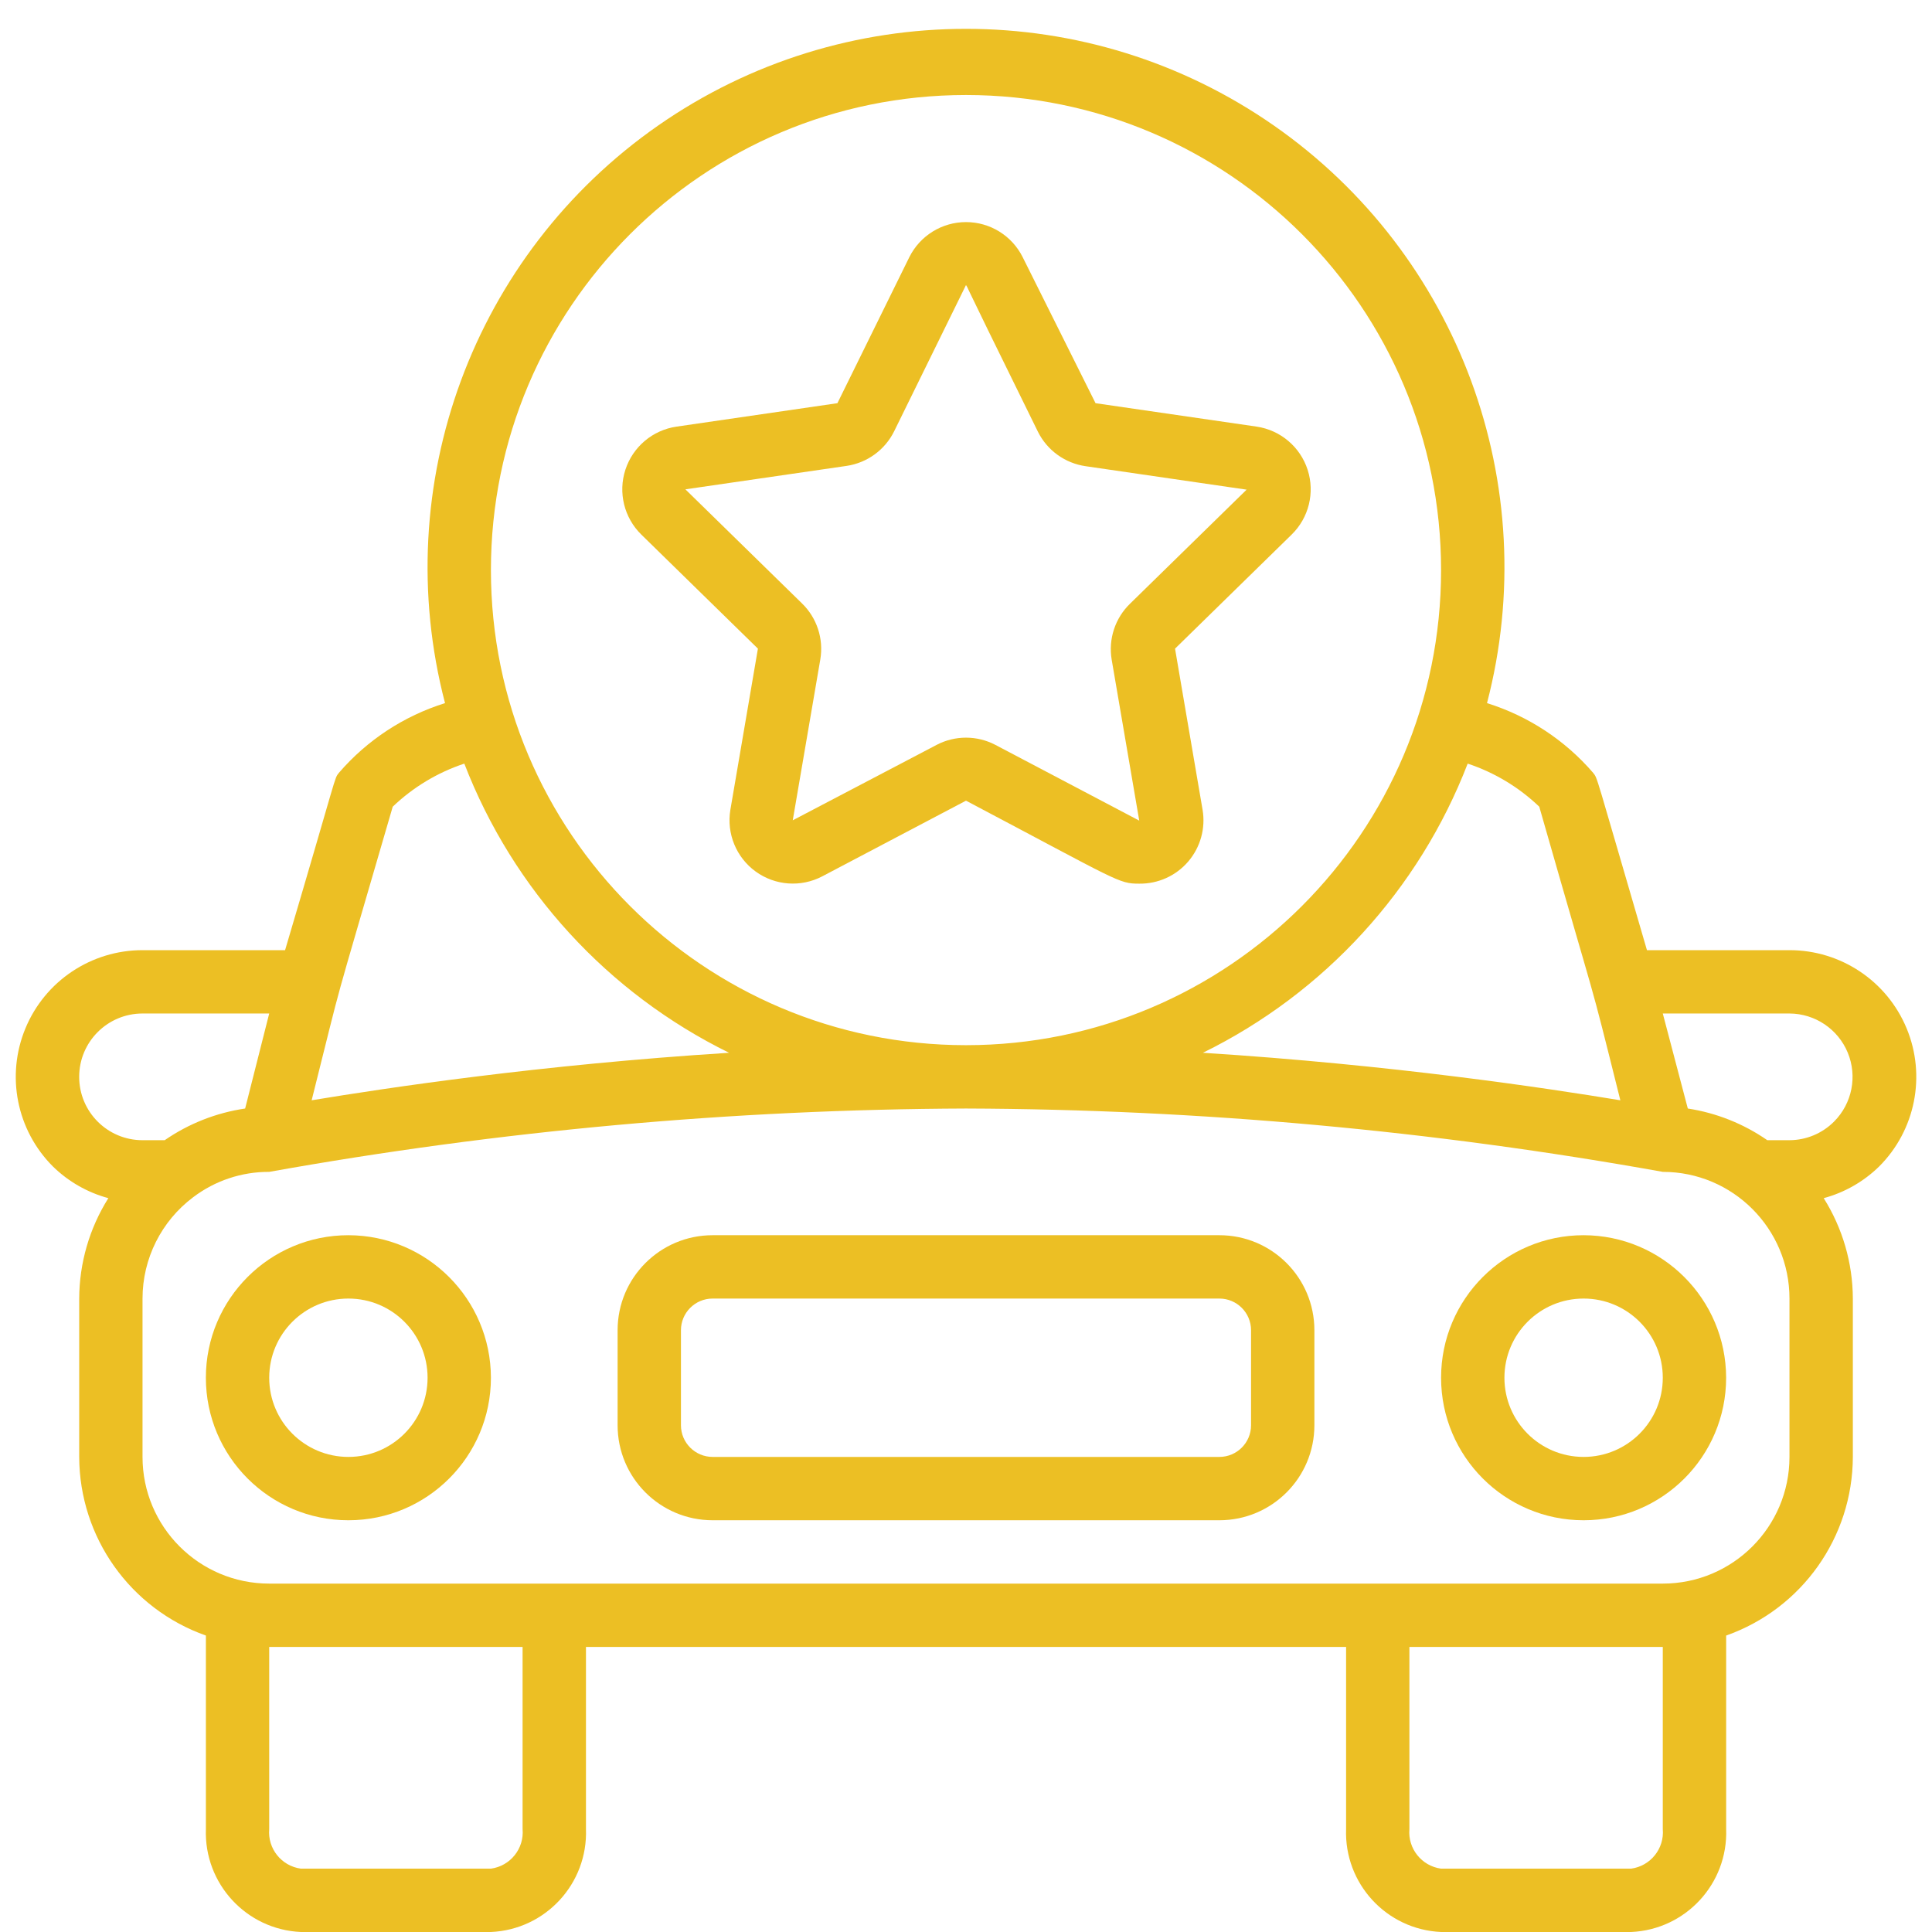
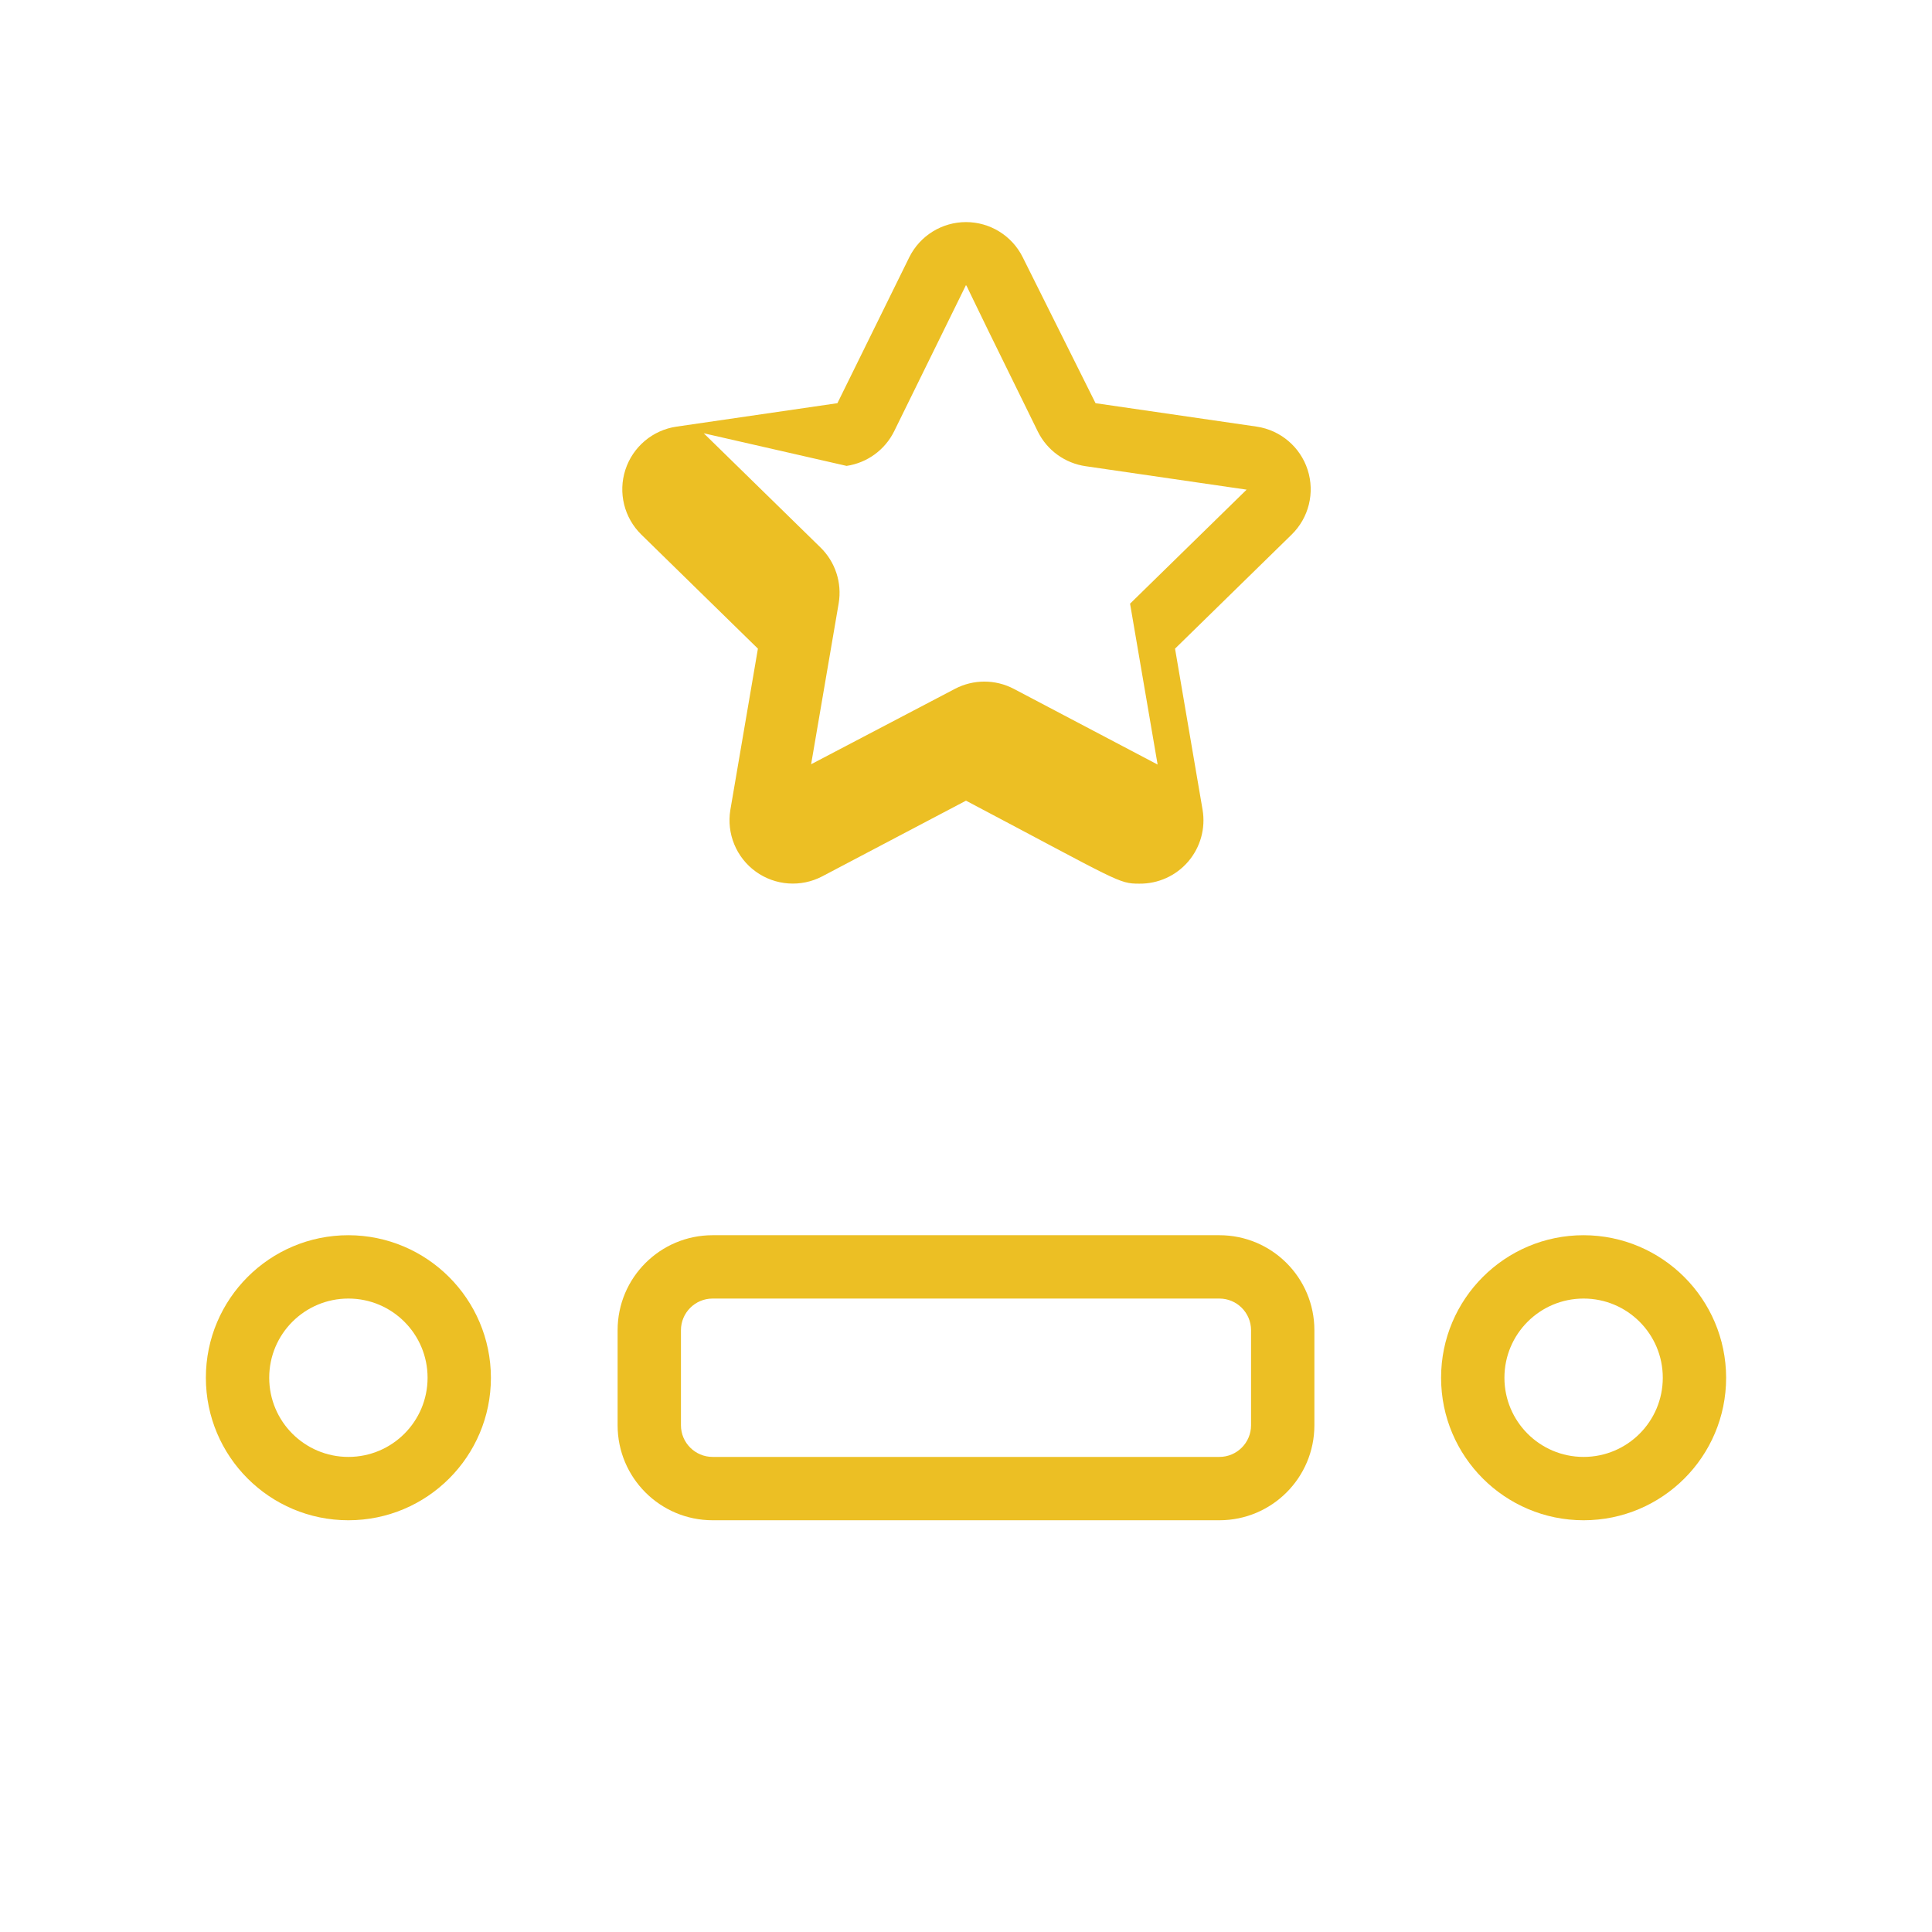
<svg xmlns="http://www.w3.org/2000/svg" height="300" viewBox="0 0 60 61" width="300">
  <g width="100%" height="100%" transform="matrix(1,0,0,1,0,0)">
    <g id="097---Favourite" transform="translate(-1)">
-       <path id="Shape" d="m24.43 20.48-.87 5.09c-.124.748.185 1.503.8 1.948.614.445 1.428.504 2.1.152l4.54-2.39c4.85 2.56 4.81 2.62 5.47 2.62.593.008 1.159-.247 1.545-.697s.553-1.048.455-1.633l-.87-5.09 3.68-3.6c.544-.53.74-1.323.507-2.046-.233-.723-.856-1.251-1.607-1.364l-5.09-.74-2.3-4.61c-.338-.679-1.032-1.108-1.79-1.108s-1.452.429-1.79 1.108l-2.27 4.61-5.08.74c-.753.109-1.379.637-1.614 1.36-.236.724-.04 1.518.504 2.05zm2.8-5.77c.648-.096 1.209-.503 1.5-1.09l2.27-4.62c.2.36-.67-1.34 2.27 4.63.293.59.858.997 1.51 1.09l5.08.74-3.68 3.6c-.473.458-.69 1.12-.58 1.77l.87 5.08-4.54-2.39c-.582-.306-1.278-.306-1.86 0l-4.54 2.38.87-5.08c.11-.65-.107-1.312-.58-1.77l-3.68-3.6z" fill="#ecbf24" fill-opacity="1" data-original-color="#000000ff" stroke="none" stroke-opacity="1" />
+       <path id="Shape" d="m24.43 20.48-.87 5.09c-.124.748.185 1.503.8 1.948.614.445 1.428.504 2.1.152l4.54-2.39c4.85 2.56 4.81 2.62 5.47 2.62.593.008 1.159-.247 1.545-.697s.553-1.048.455-1.633l-.87-5.09 3.68-3.6c.544-.53.74-1.323.507-2.046-.233-.723-.856-1.251-1.607-1.364l-5.09-.74-2.3-4.61c-.338-.679-1.032-1.108-1.79-1.108s-1.452.429-1.79 1.108l-2.27 4.61-5.08.74c-.753.109-1.379.637-1.614 1.36-.236.724-.04 1.518.504 2.05zm2.8-5.77c.648-.096 1.209-.503 1.5-1.09l2.27-4.62c.2.36-.67-1.34 2.27 4.63.293.59.858.997 1.51 1.09l5.08.74-3.68 3.6l.87 5.08-4.54-2.39c-.582-.306-1.278-.306-1.86 0l-4.54 2.38.87-5.08c.11-.65-.107-1.312-.58-1.77l-3.68-3.6z" fill="#ecbf24" fill-opacity="1" data-original-color="#000000ff" stroke="none" stroke-opacity="1" />
      <path id="Shape" d="m11.5 39c-2.485 0-4.5 2.015-4.5 4.5s2.015 4.5 4.5 4.5c2.485 0 4.5-2.015 4.5-4.5-.005-2.483-2.017-4.495-4.5-4.5zm0 7c-1.381 0-2.5-1.119-2.5-2.5s1.119-2.5 2.5-2.5 2.5 1.119 2.5 2.5-1.119 2.5-2.5 2.5z" fill="#ecbf24" fill-opacity="1" data-original-color="#000000ff" stroke="none" stroke-opacity="1" />
      <path id="Shape" d="m50.5 39c-2.485 0-4.5 2.015-4.5 4.5s2.015 4.5 4.5 4.5 4.5-2.015 4.5-4.5c-.005-2.483-2.017-4.495-4.5-4.5zm0 7c-1.381 0-2.5-1.119-2.5-2.5s1.119-2.5 2.5-2.5 2.5 1.119 2.5 2.5-1.119 2.5-2.5 2.5z" fill="#ecbf24" fill-opacity="1" data-original-color="#000000ff" stroke="none" stroke-opacity="1" />
-       <path id="Shape" d="m57 30h-4.5c-1.68-5.75-1.55-5.4-1.7-5.6-.889-1.032-2.05-1.794-3.35-2.2 1.796-6.888-.89-14.167-6.73-18.237-5.841-4.07-13.598-4.07-19.439 0-5.841 4.07-8.527 11.348-6.73 18.237-1.3.406-2.461 1.168-3.35 2.2-.16.21 0-.14-1.7 5.6h-4.5c-1.619-.001-3.079.973-3.698 2.469-.62 1.496-.277 3.217.868 4.361.488.477 1.091.822 1.75 1-.597.95-.916 2.048-.92 3.17v5c.007 2.537 1.609 4.795 4 5.64v6.11c-.062 1.723 1.277 3.174 3 3.25h6c1.723-.076 3.062-1.527 3-3.25v-5.75h24v5.75c-.062 1.723 1.277 3.174 3 3.25h6c1.723-.076 3.062-1.527 3-3.25v-6.11c2.391-.845 3.993-3.103 4-5.64v-5c-.004-1.122-.323-2.22-.92-3.17.659-.178 1.262-.523 1.75-1 1.145-1.144 1.488-2.866.868-4.361-.62-1.496-2.08-2.47-3.698-2.469zm-7.9-4.53c2 7 1.47 4.91 2.56 9.27-2.36-.39-7.21-1.12-13.18-1.5 3.835-1.885 6.82-5.144 8.36-9.13.845.28 1.617.745 2.26 1.36zm-18.1-22.47c8.284 0 15 6.716 15 15 0 8.284-6.716 15-15 15s-15-6.716-15-15c0-8.284 6.716-15 15-15zm-18.1 22.47c.643-.615 1.415-1.08 2.26-1.36 1.54 3.986 4.525 7.245 8.36 9.13-6 .38-10.82 1.11-13.18 1.5 1.09-4.34.49-2.15 2.56-9.27zm-9.9 8.53c0-1.105.895-2 2-2h4l-.76 3c-.912.134-1.781.476-2.54 1h-.7c-1.105 0-2-.895-2-2zm14 23.75c.054.617-.387 1.167-1 1.25h-6c-.613-.083-1.054-.633-1-1.25v-5.75h8zm36 0c.054.617-.387 1.167-1 1.25h-6c-.613-.083-1.054-.633-1-1.25v-5.75h8zm4-11.75c0 2.209-1.791 4-4 4h-44c-2.209 0-4-1.791-4-4v-5c0-1.259.593-2.445 1.6-3.2.69-.523 1.534-.804 2.4-.8 7.262-1.302 14.623-1.972 22-2 7.378.025 14.739.695 22 2 2.209 0 4 1.791 4 4zm1.41-10.59c-.373.376-.88.588-1.41.59h-.7c-.75-.52-1.608-.862-2.51-1l-.79-3h4c.806.003 1.532.491 1.84 1.236s.139 1.602-.43 2.174z" fill="#ecbf24" fill-opacity="1" data-original-color="#000000ff" stroke="none" stroke-opacity="1" />
      <path id="Shape" d="m39 39h-16c-1.657 0-3 1.343-3 3v3c0 1.657 1.343 3 3 3h16c1.657 0 3-1.343 3-3v-3c0-1.657-1.343-3-3-3zm1 6c0 .552-.448 1-1 1h-16c-.552 0-1-.448-1-1v-3c0-.552.448-1 1-1h16c.552 0 1 .448 1 1z" fill="#ecbf24" fill-opacity="1" data-original-color="#000000ff" stroke="none" stroke-opacity="1" />
    </g>
  </g>
</svg>